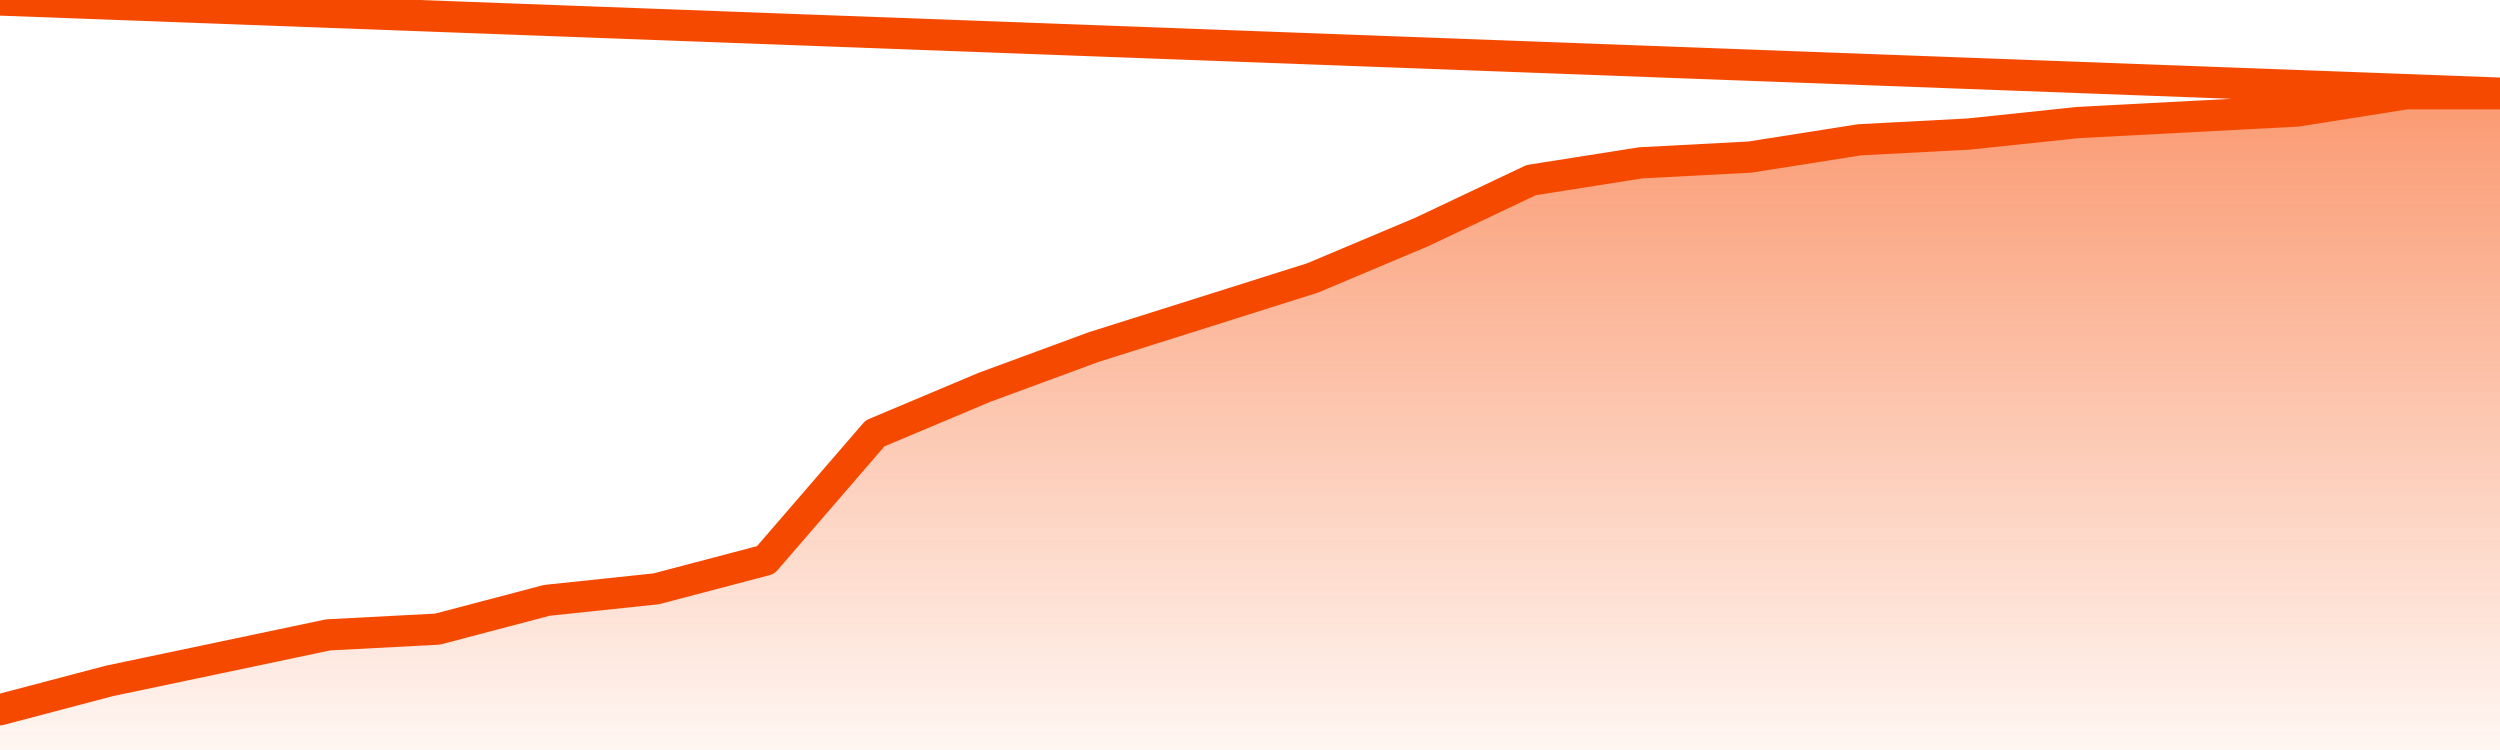
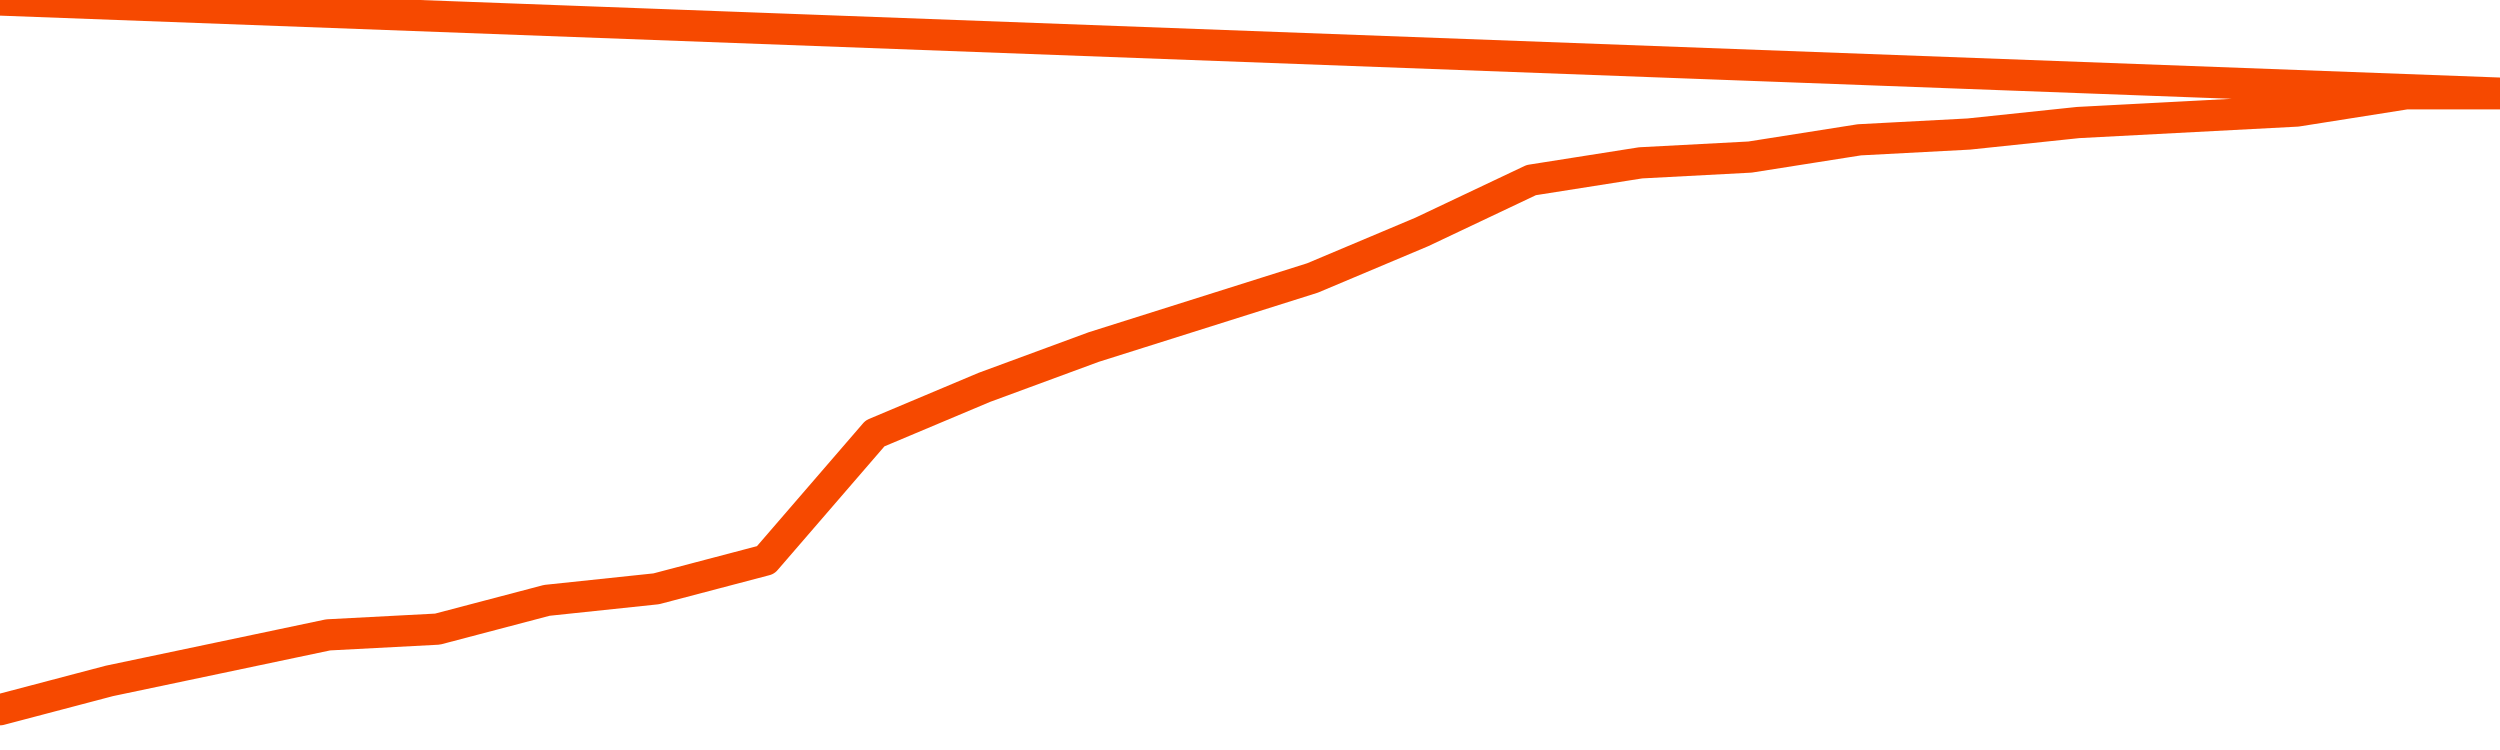
<svg xmlns="http://www.w3.org/2000/svg" version="1.1" width="80" height="24" viewBox="0 0 80 24">
  <defs>
    <linearGradient x1=".5" x2=".5" y2="1" id="gradient">
      <stop offset="0" stop-color="#F64900" />
      <stop offset="1" stop-color="#f64900" stop-opacity="0" />
    </linearGradient>
  </defs>
-   <path fill="url(#gradient)" fill-opacity="0.56" stroke="none" d="M 0,26 0.0,22.711 3.5,21.789 7.0,21.053 10.5,20.316 14.0,20.132 17.5,19.211 21.0,18.842 24.5,17.921 28.0,13.868 31.5,12.395 35.0,11.105 38.5,10.0 42.0,8.895 45.5,7.421 49.0,5.763 52.5,5.211 56.0,5.026 59.5,4.474 63.0,4.289 66.5,3.921 70.0,3.737 73.5,3.553 77.0,3.0 80.5,3.0 82,26 Z" />
  <path fill="none" stroke="#F64900" stroke-width="1" stroke-linejoin="round" stroke-linecap="round" d="M 0.0,22.711 3.5,21.789 7.0,21.053 10.5,20.316 14.0,20.132 17.5,19.211 21.0,18.842 24.5,17.921 28.0,13.868 31.5,12.395 35.0,11.105 38.5,10.0 42.0,8.895 45.5,7.421 49.0,5.763 52.5,5.211 56.0,5.026 59.5,4.474 63.0,4.289 66.5,3.921 70.0,3.737 73.5,3.553 77.0,3.0 80.5,3.0.join(' ') }" />
</svg>